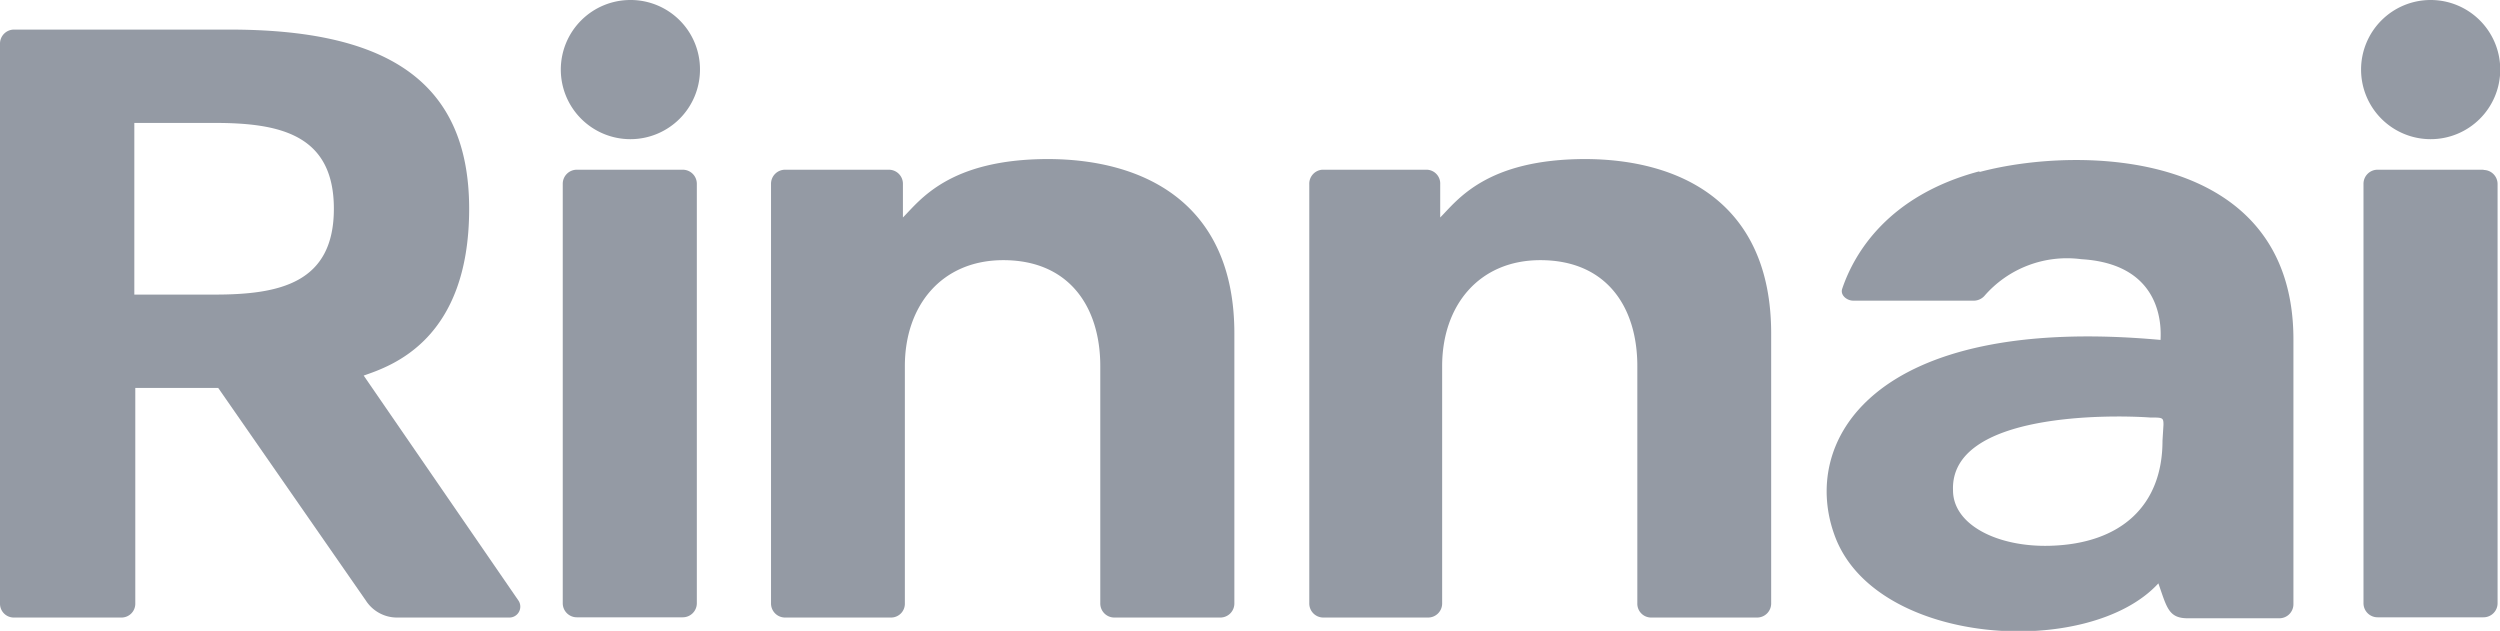
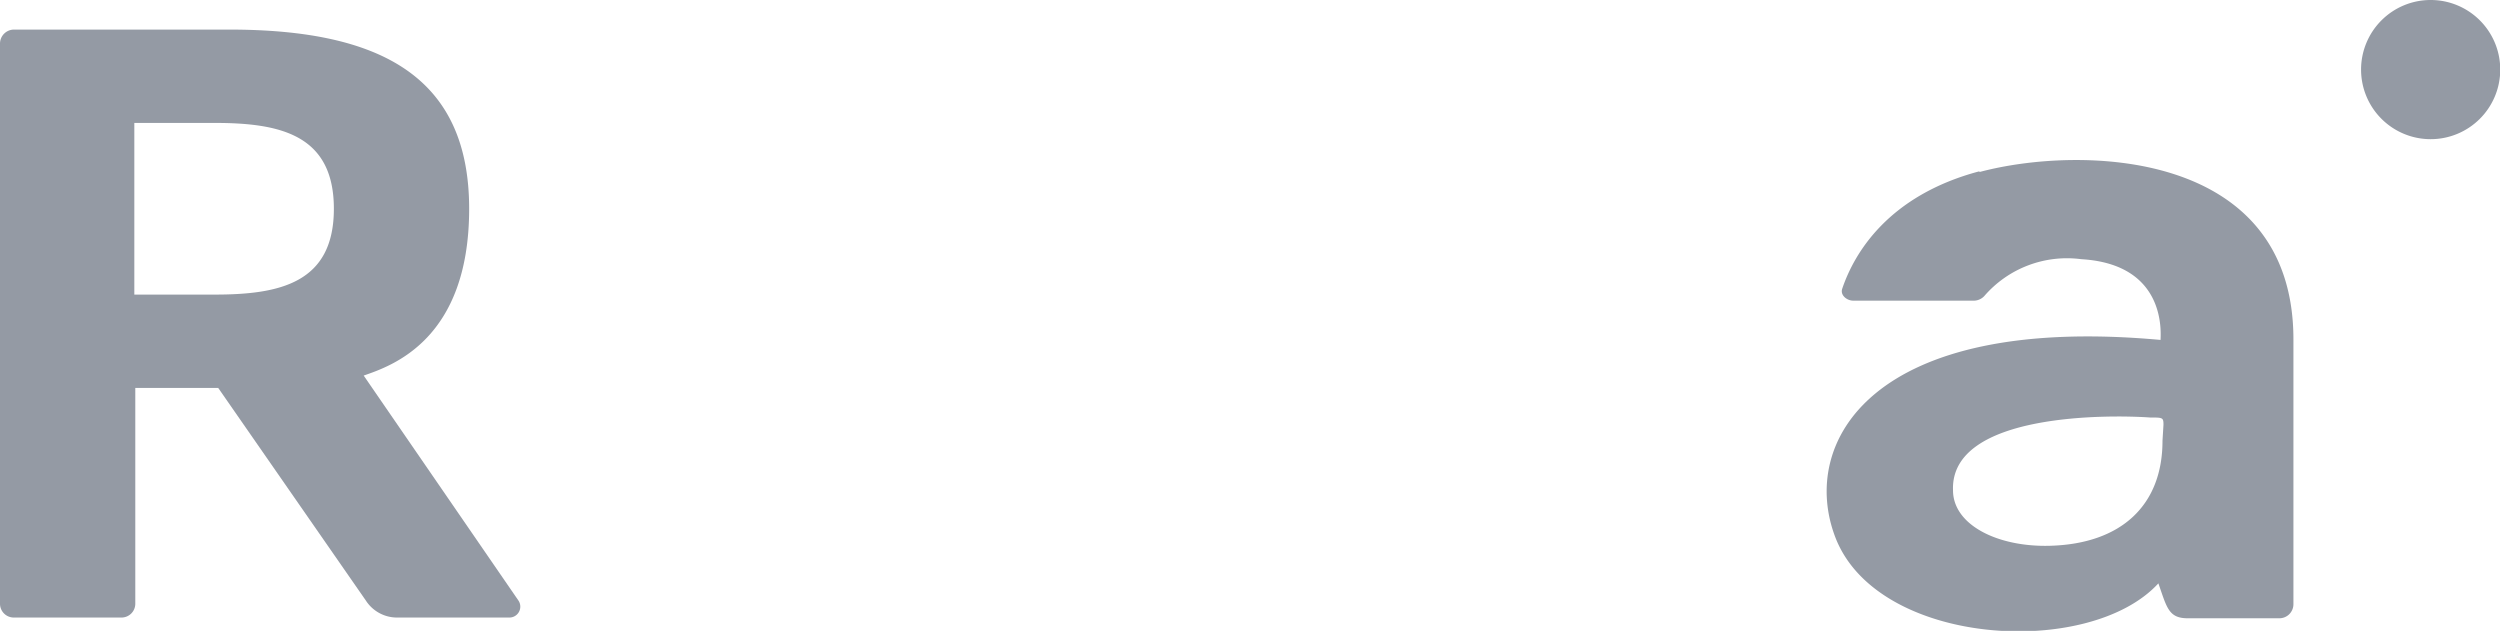
<svg xmlns="http://www.w3.org/2000/svg" viewBox="0 0 103.11 26.02">
  <defs>
    <style>.cls-1{fill:#949aa4;}</style>
  </defs>
  <g id="レイヤー_2" data-name="レイヤー 2">
    <g id="contents">
      <g id="新規シンボル_17" data-name="新規シンボル 17">
-         <path class="cls-1" d="M26,0a2.87,2.87,0,1,0,2.87,2.87A2.86,2.86,0,0,0,26,0" />
-         <path class="cls-1" d="M28.16,7H23.79a.58.58,0,0,0-.58.58v17.3a.58.58,0,0,0,.58.58h4.37a.58.58,0,0,0,.58-.58V7.59A.58.58,0,0,0,28.16,7" />
-         <path class="cls-1" d="M43.24,6.56c-4.1,0-5.3,1.71-6,2.41V7.6A.58.58,0,0,0,36.66,7H32.37a.58.58,0,0,0-.57.59V24.88a.58.58,0,0,0,.57.59h4.38a.57.57,0,0,0,.57-.59V15.1c0-2.5,1.52-4.37,4.06-4.37,2.71,0,4,1.92,4,4.37v9.78a.58.58,0,0,0,.58.59h4.38a.58.58,0,0,0,.57-.59V13.75c0-5.4-3.76-7.19-7.71-7.19" />
-         <path class="cls-1" d="M65.4,6.56c-4.11,0-5.3,1.71-6,2.41V7.6A.57.57,0,0,0,58.81,7H54.53A.58.58,0,0,0,54,7.6V24.88a.58.58,0,0,0,.58.59H58.9a.58.58,0,0,0,.58-.59V15.1c0-2.5,1.52-4.37,4.05-4.37,2.72,0,4,1.92,4,4.37v9.78a.57.57,0,0,0,.57.59h4.38a.58.58,0,0,0,.57-.59V13.75c0-5.4-3.76-7.19-7.7-7.19" />
        <path class="cls-1" d="M100.24,5.74a2.87,2.87,0,1,0-2.86-2.87,2.87,2.87,0,0,0,2.86,2.87" />
-         <path class="cls-1" d="M102.43,7H98.06a.58.58,0,0,0-.58.58v17.3a.58.58,0,0,0,.58.58h4.37a.58.58,0,0,0,.58-.58V7.59a.58.58,0,0,0-.58-.58" />
        <path class="cls-1" d="M8.85,12.15H5.54V5.07H8.85c2.68,0,4.92.47,4.92,3.54s-2.24,3.54-4.92,3.54M15,15.49c1.15-.4,4.35-1.47,4.35-6.88S15.75,1.22,9.46,1.22H.58A.58.58,0,0,0,0,1.79V24.91a.57.57,0,0,0,.58.56H5a.57.57,0,0,0,.58-.56V16H9l6.09,8.77a1.53,1.53,0,0,0,1.3.7H21a.45.45,0,0,0,.39-.69Z" />
        <path class="cls-1" d="M89.19,18.18c0,2.67-1.71,4.25-4.64,4.33-2.16.06-4-.86-4-2.29-.12-3.24,6.62-3.11,8.13-3,.52,0,.55,0,.55.3ZM81.62,7.07c-3.74,1-5.14,3.36-5.64,4.84-.09.27.2.49.45.49l4.93,0a.6.6,0,0,0,.48-.19,4.51,4.51,0,0,1,4-1.52c3.55.21,3.27,3.09,3.27,3.33-11.93-1.09-14.92,4.23-13.41,8.15,1.74,4.5,10.47,5,13.32,1.89.35,1,.42,1.44,1.21,1.44H94a.58.58,0,0,0,.59-.59V14c0-7.88-8.83-8-12.93-6.91" />
      </g>
    </g>
  </g>
</svg>